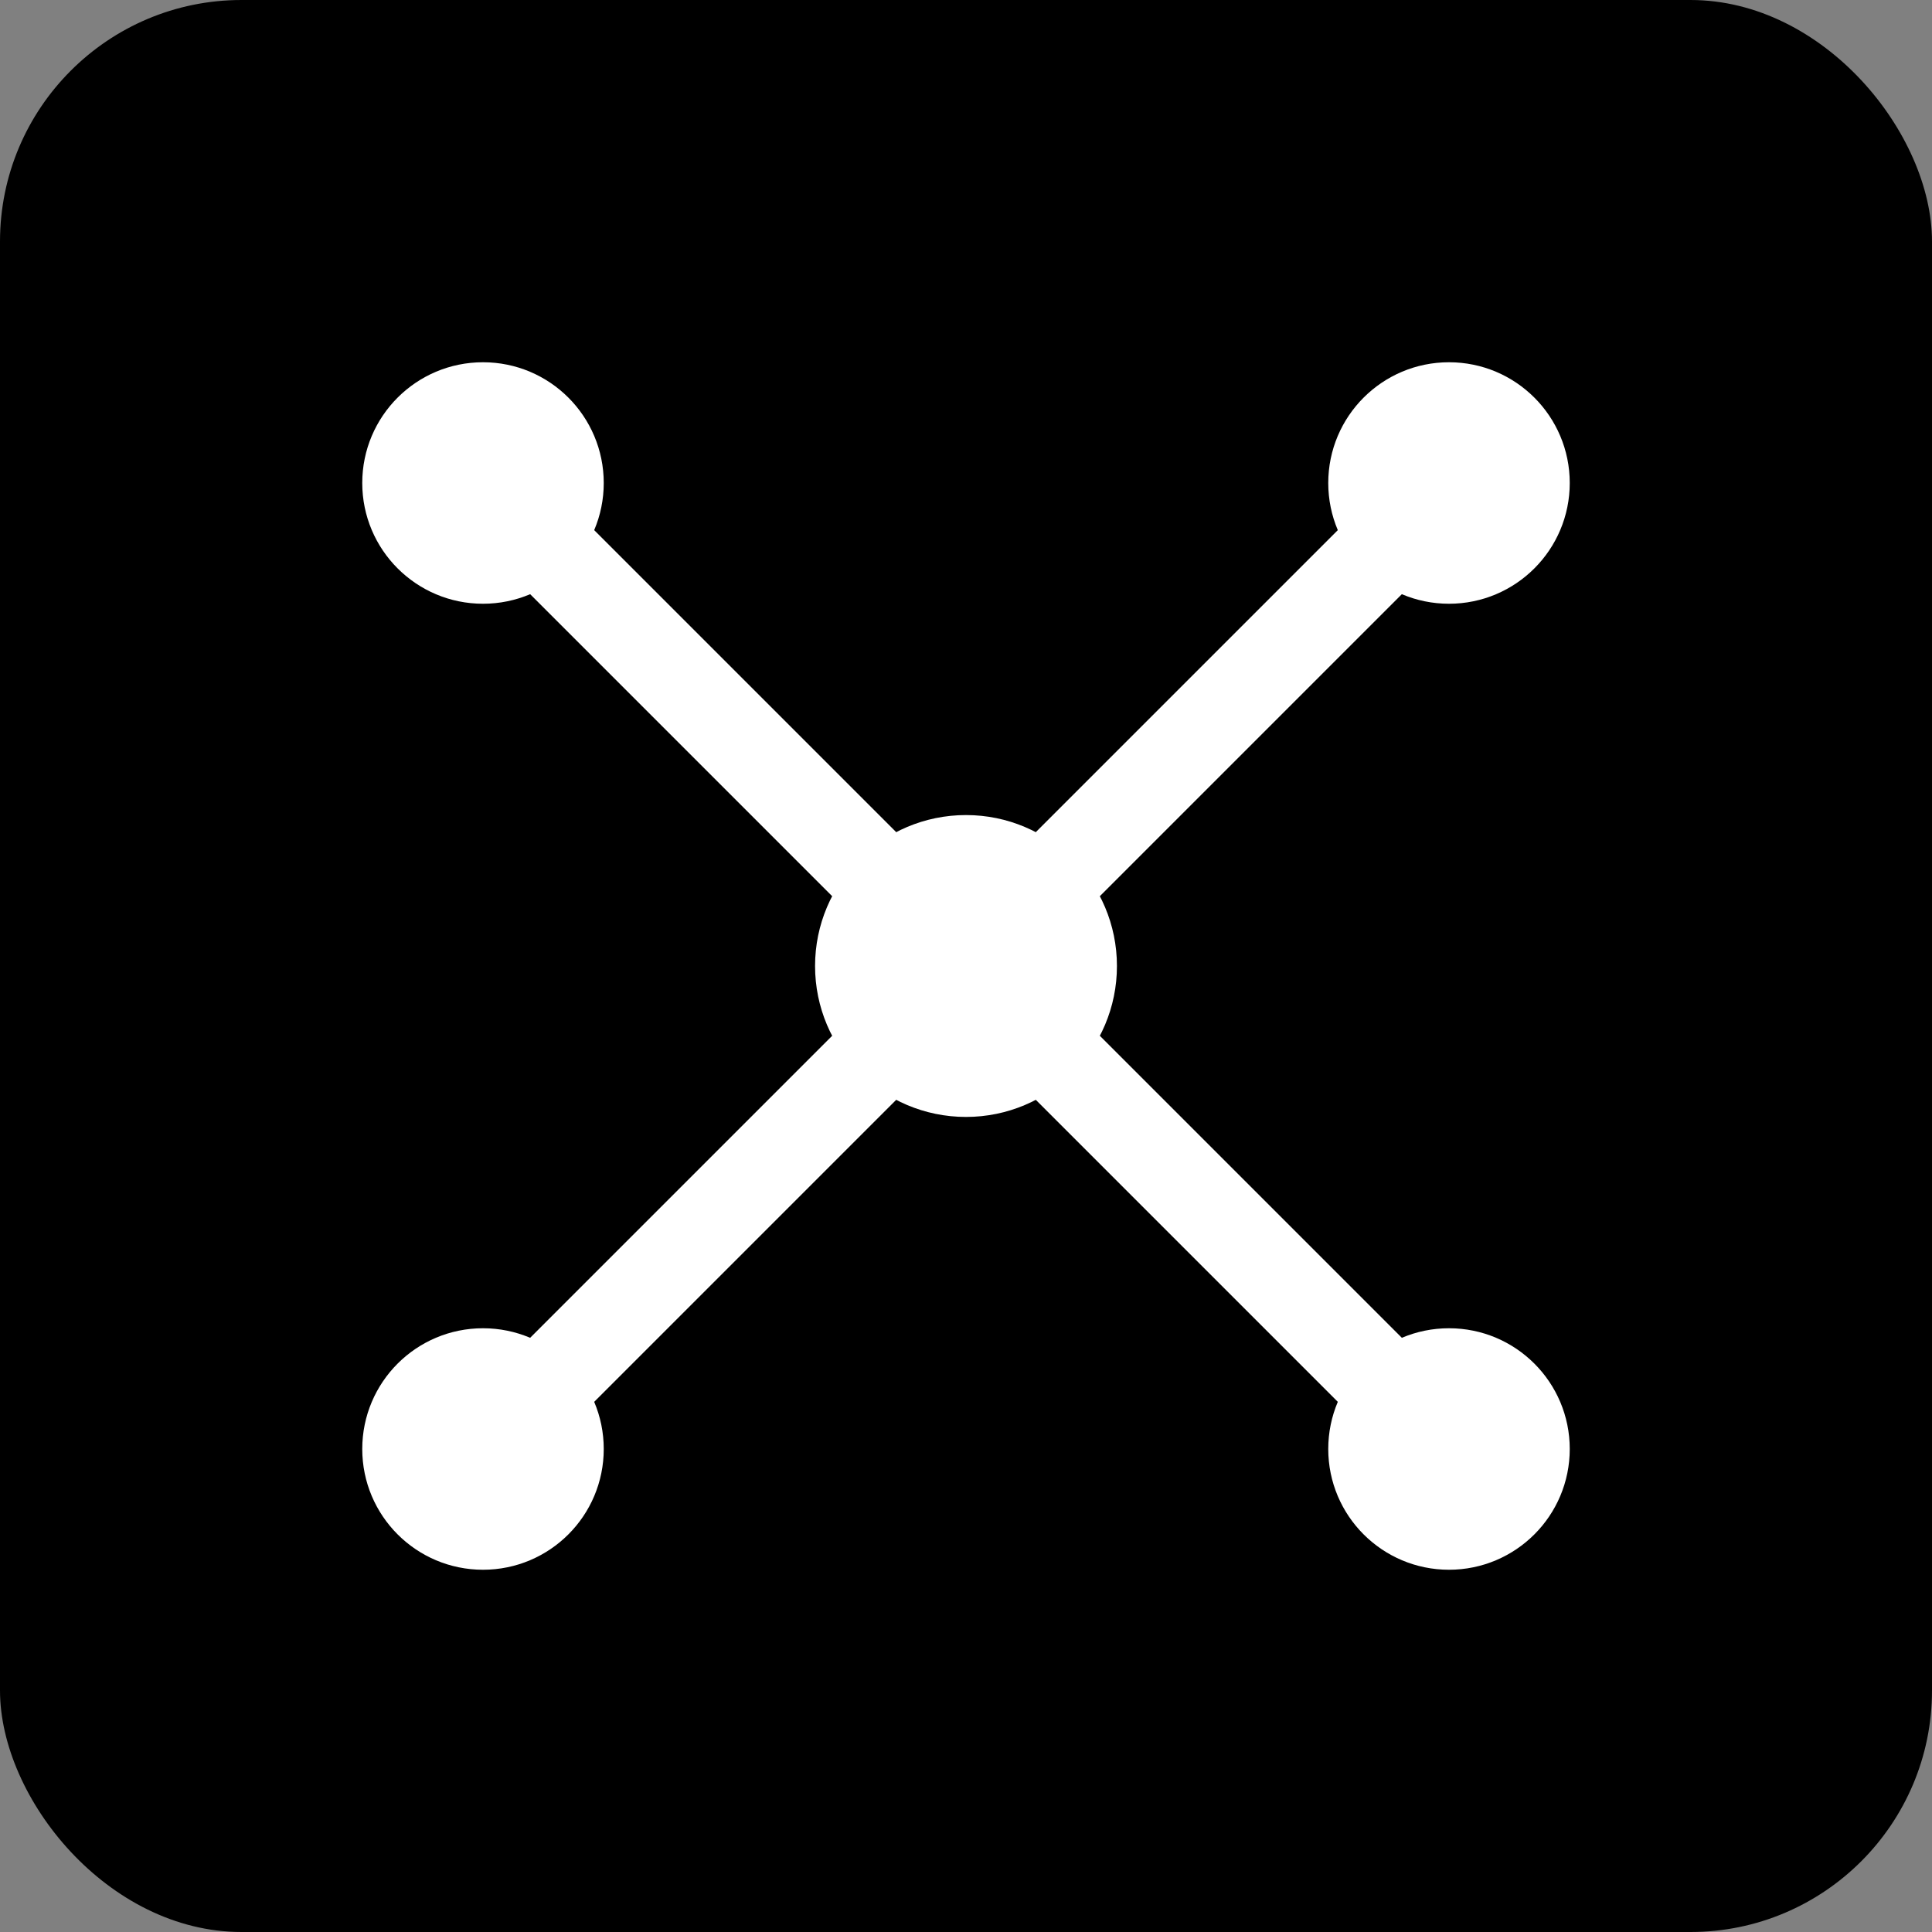
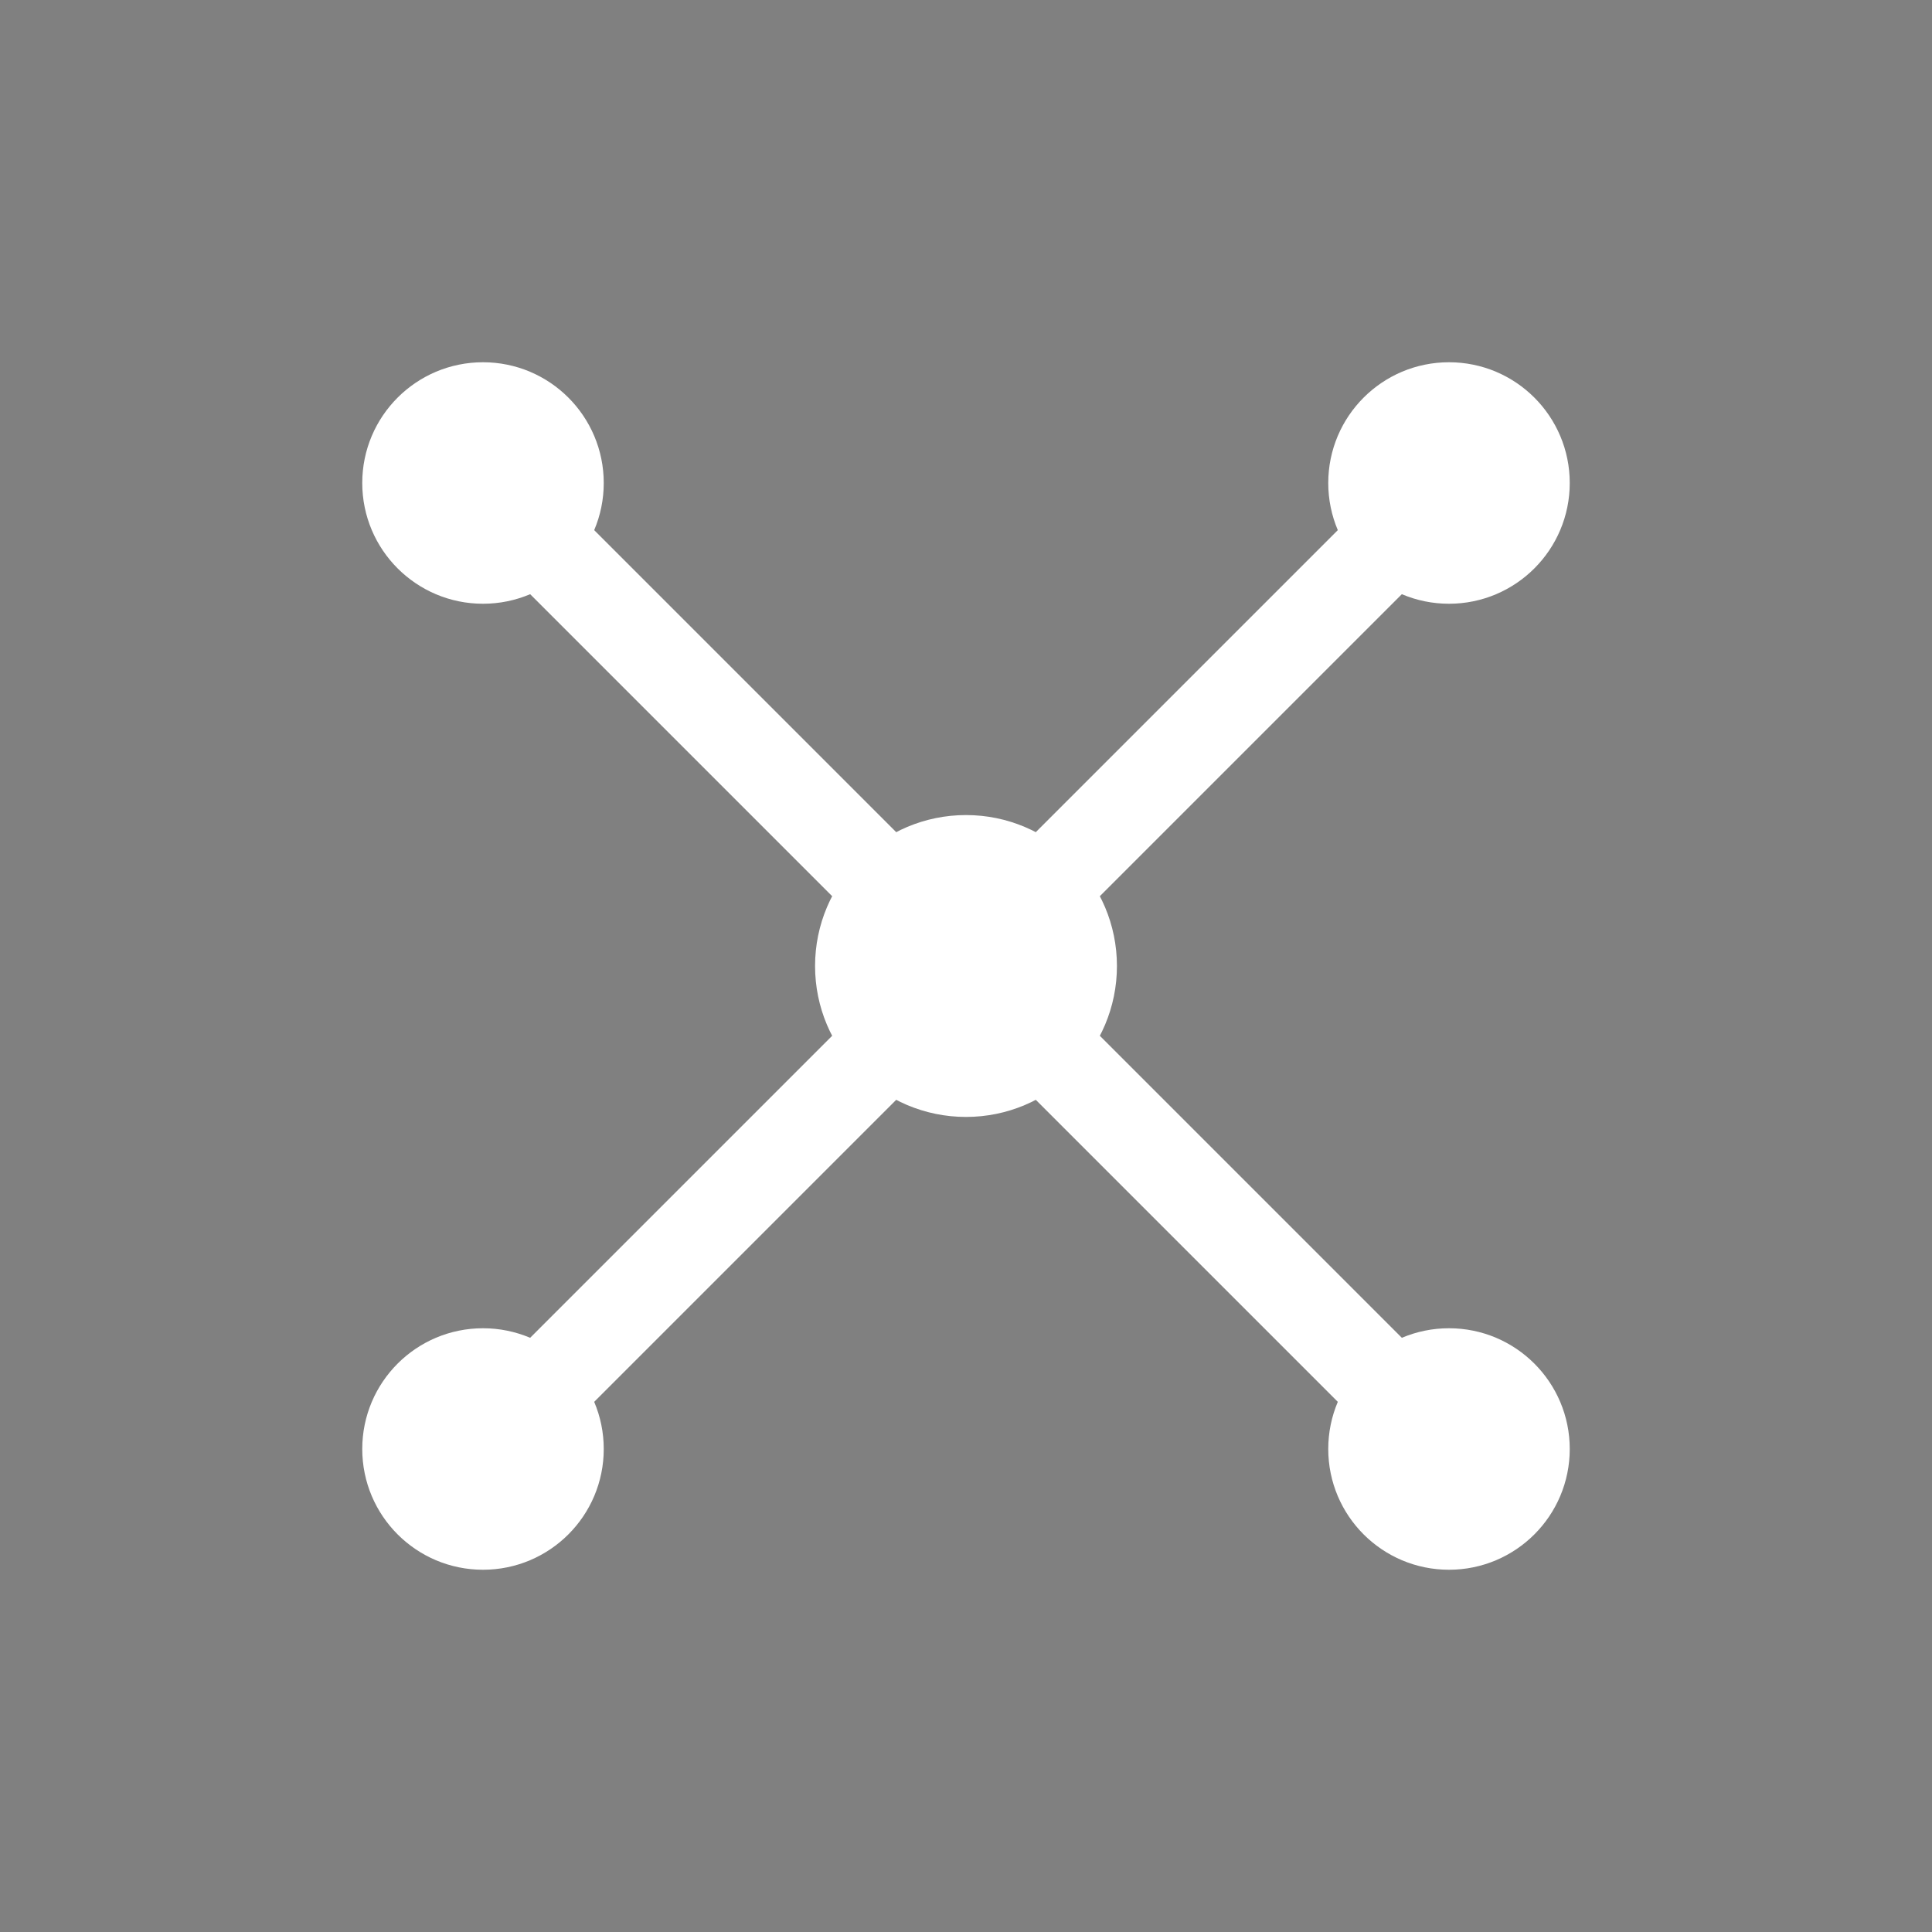
<svg xmlns="http://www.w3.org/2000/svg" width="32" height="32" viewBox="0 0 32 32">
  <rect x="0" y="0" width="32" height="32" fill="#808080" stroke="none" />
-   <rect x="0" y="0" width="32" height="32" rx="4" ry="4" fill="#000000" />
  <g fill="#ffffff" stroke="#ffffff" stroke-width="1">
    <circle cx="16" cy="16" r="2" fill="#ffffff" />
    <circle cx="8" cy="8" r="1.5" fill="#ffffff" />
    <circle cx="24" cy="8" r="1.5" fill="#ffffff" />
    <circle cx="8" cy="24" r="1.5" fill="#ffffff" />
    <circle cx="24" cy="24" r="1.5" fill="#ffffff" />
    <line x1="16" y1="16" x2="8" y2="8" stroke="#ffffff" stroke-width="1.5" />
    <line x1="16" y1="16" x2="24" y2="8" stroke="#ffffff" stroke-width="1.5" />
    <line x1="16" y1="16" x2="8" y2="24" stroke="#ffffff" stroke-width="1.5" />
    <line x1="16" y1="16" x2="24" y2="24" stroke="#ffffff" stroke-width="1.5" />
  </g>
</svg>